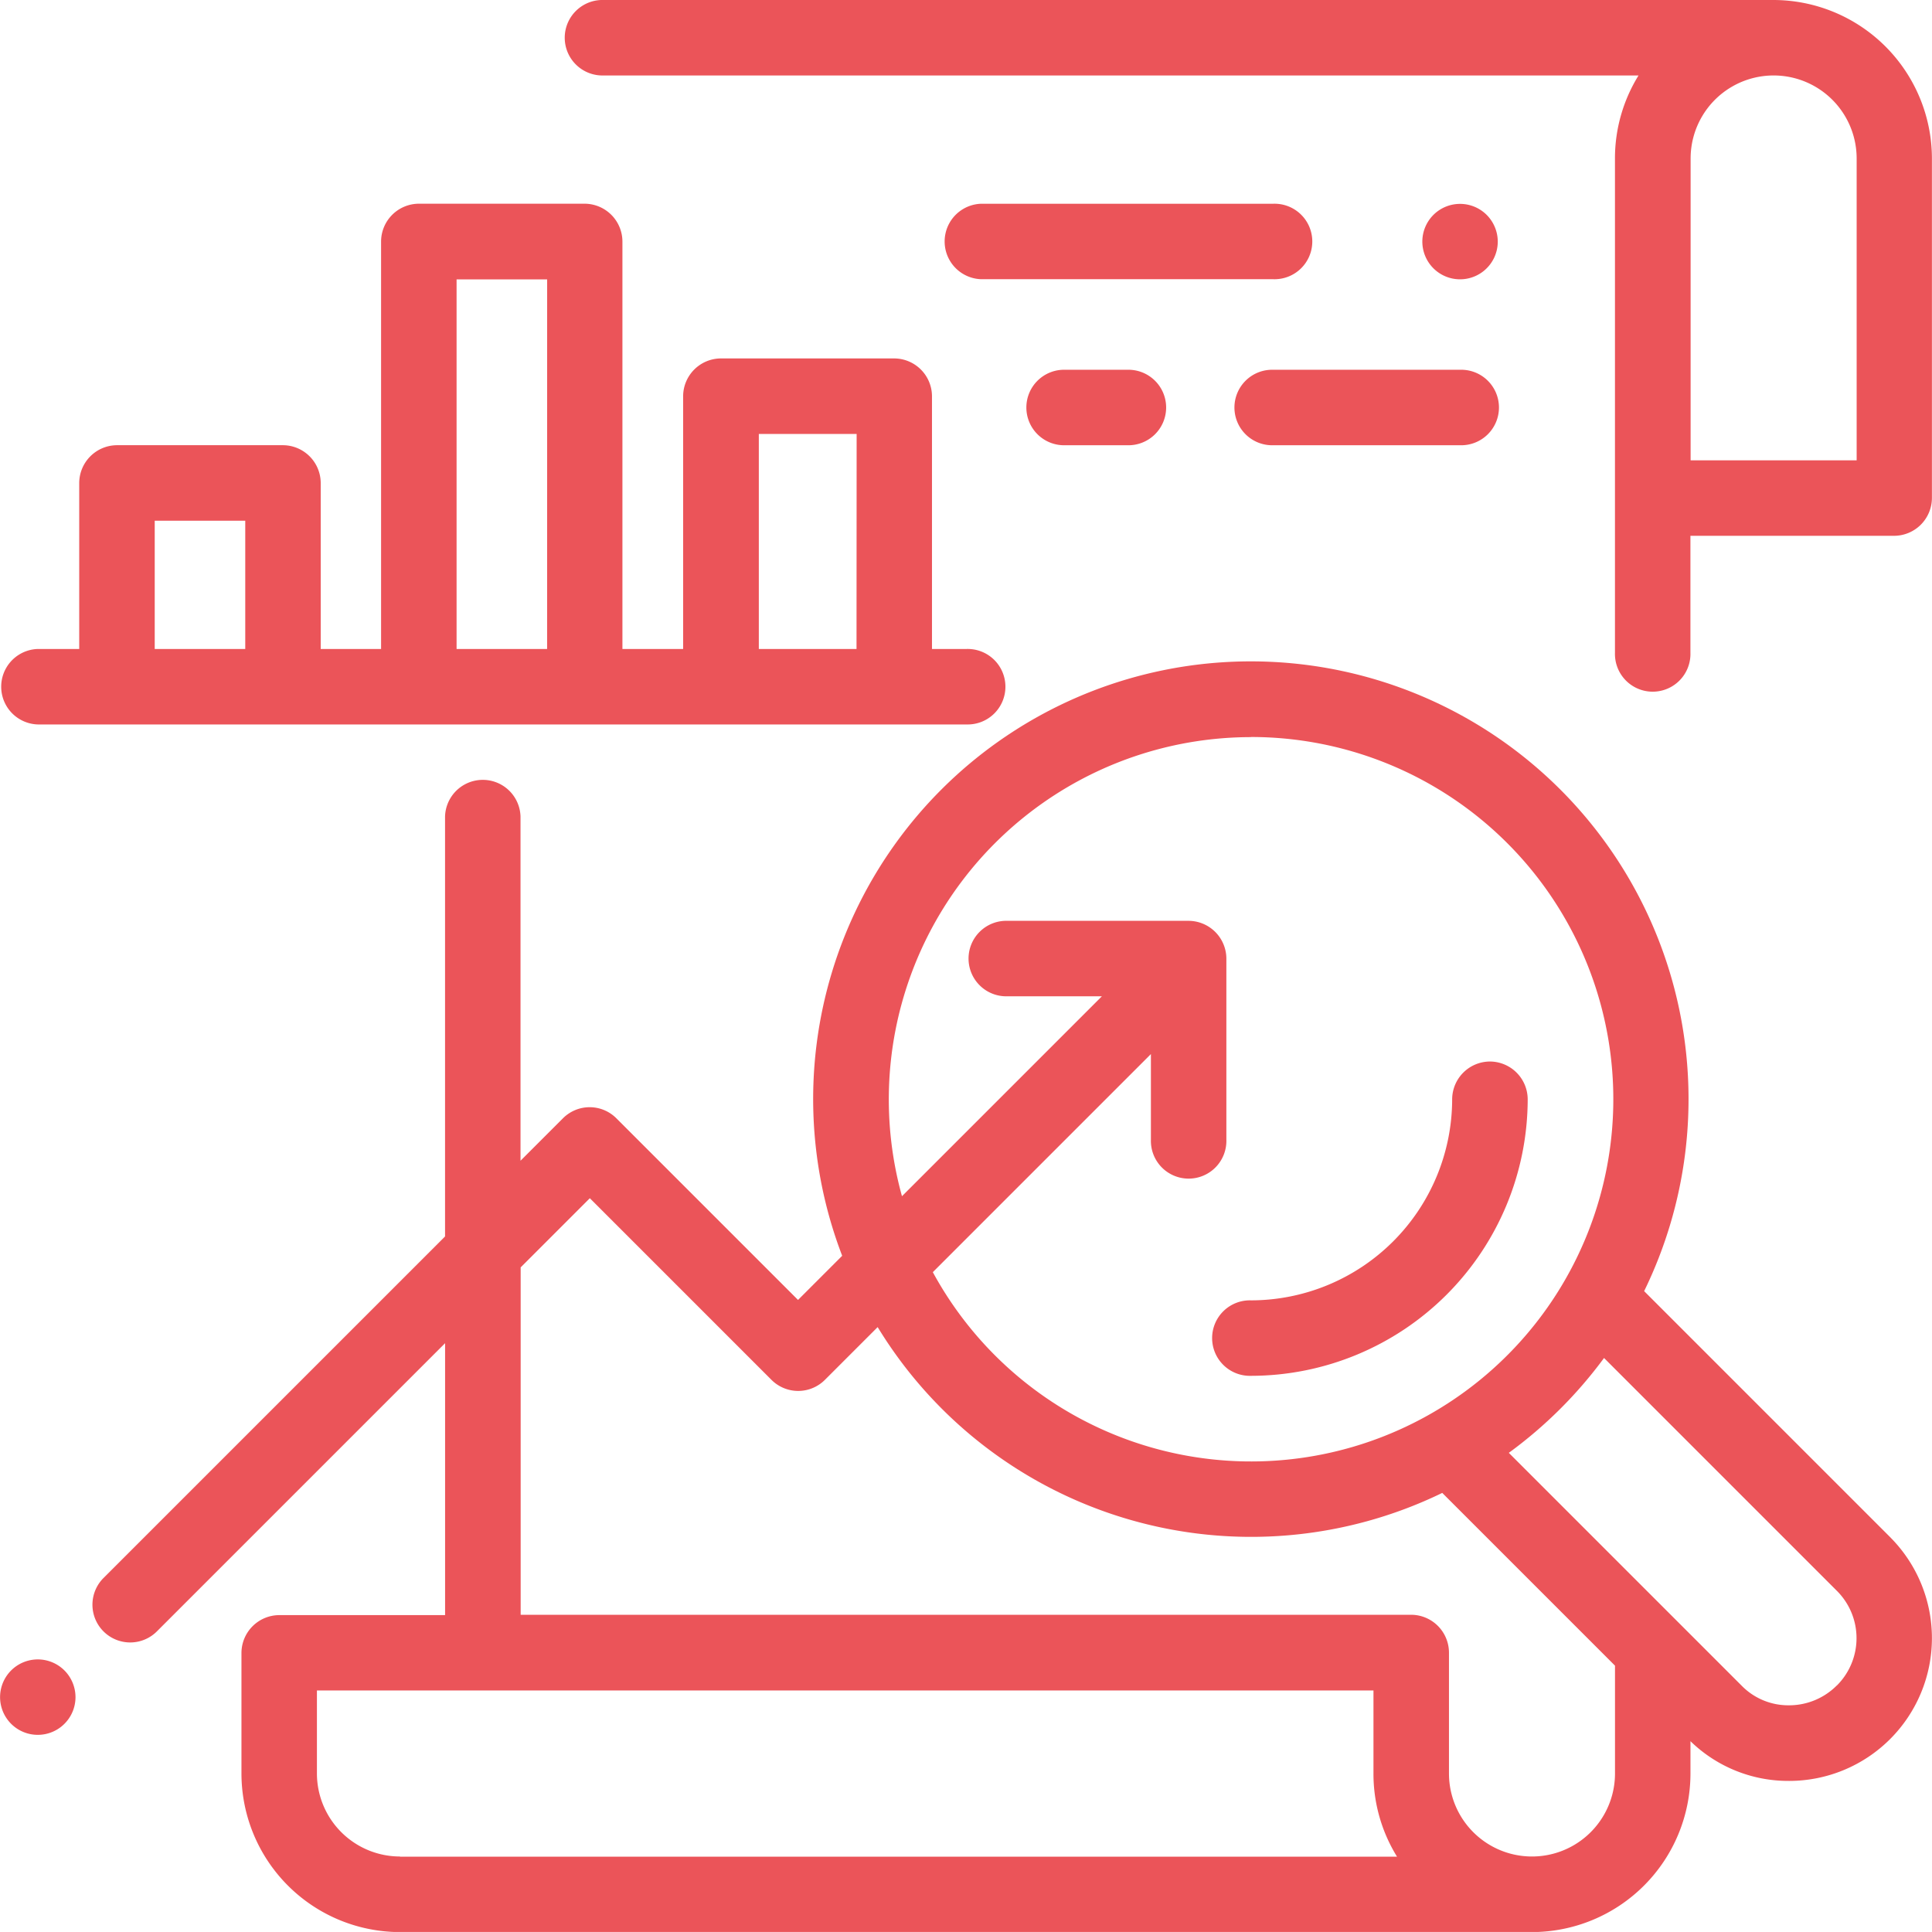
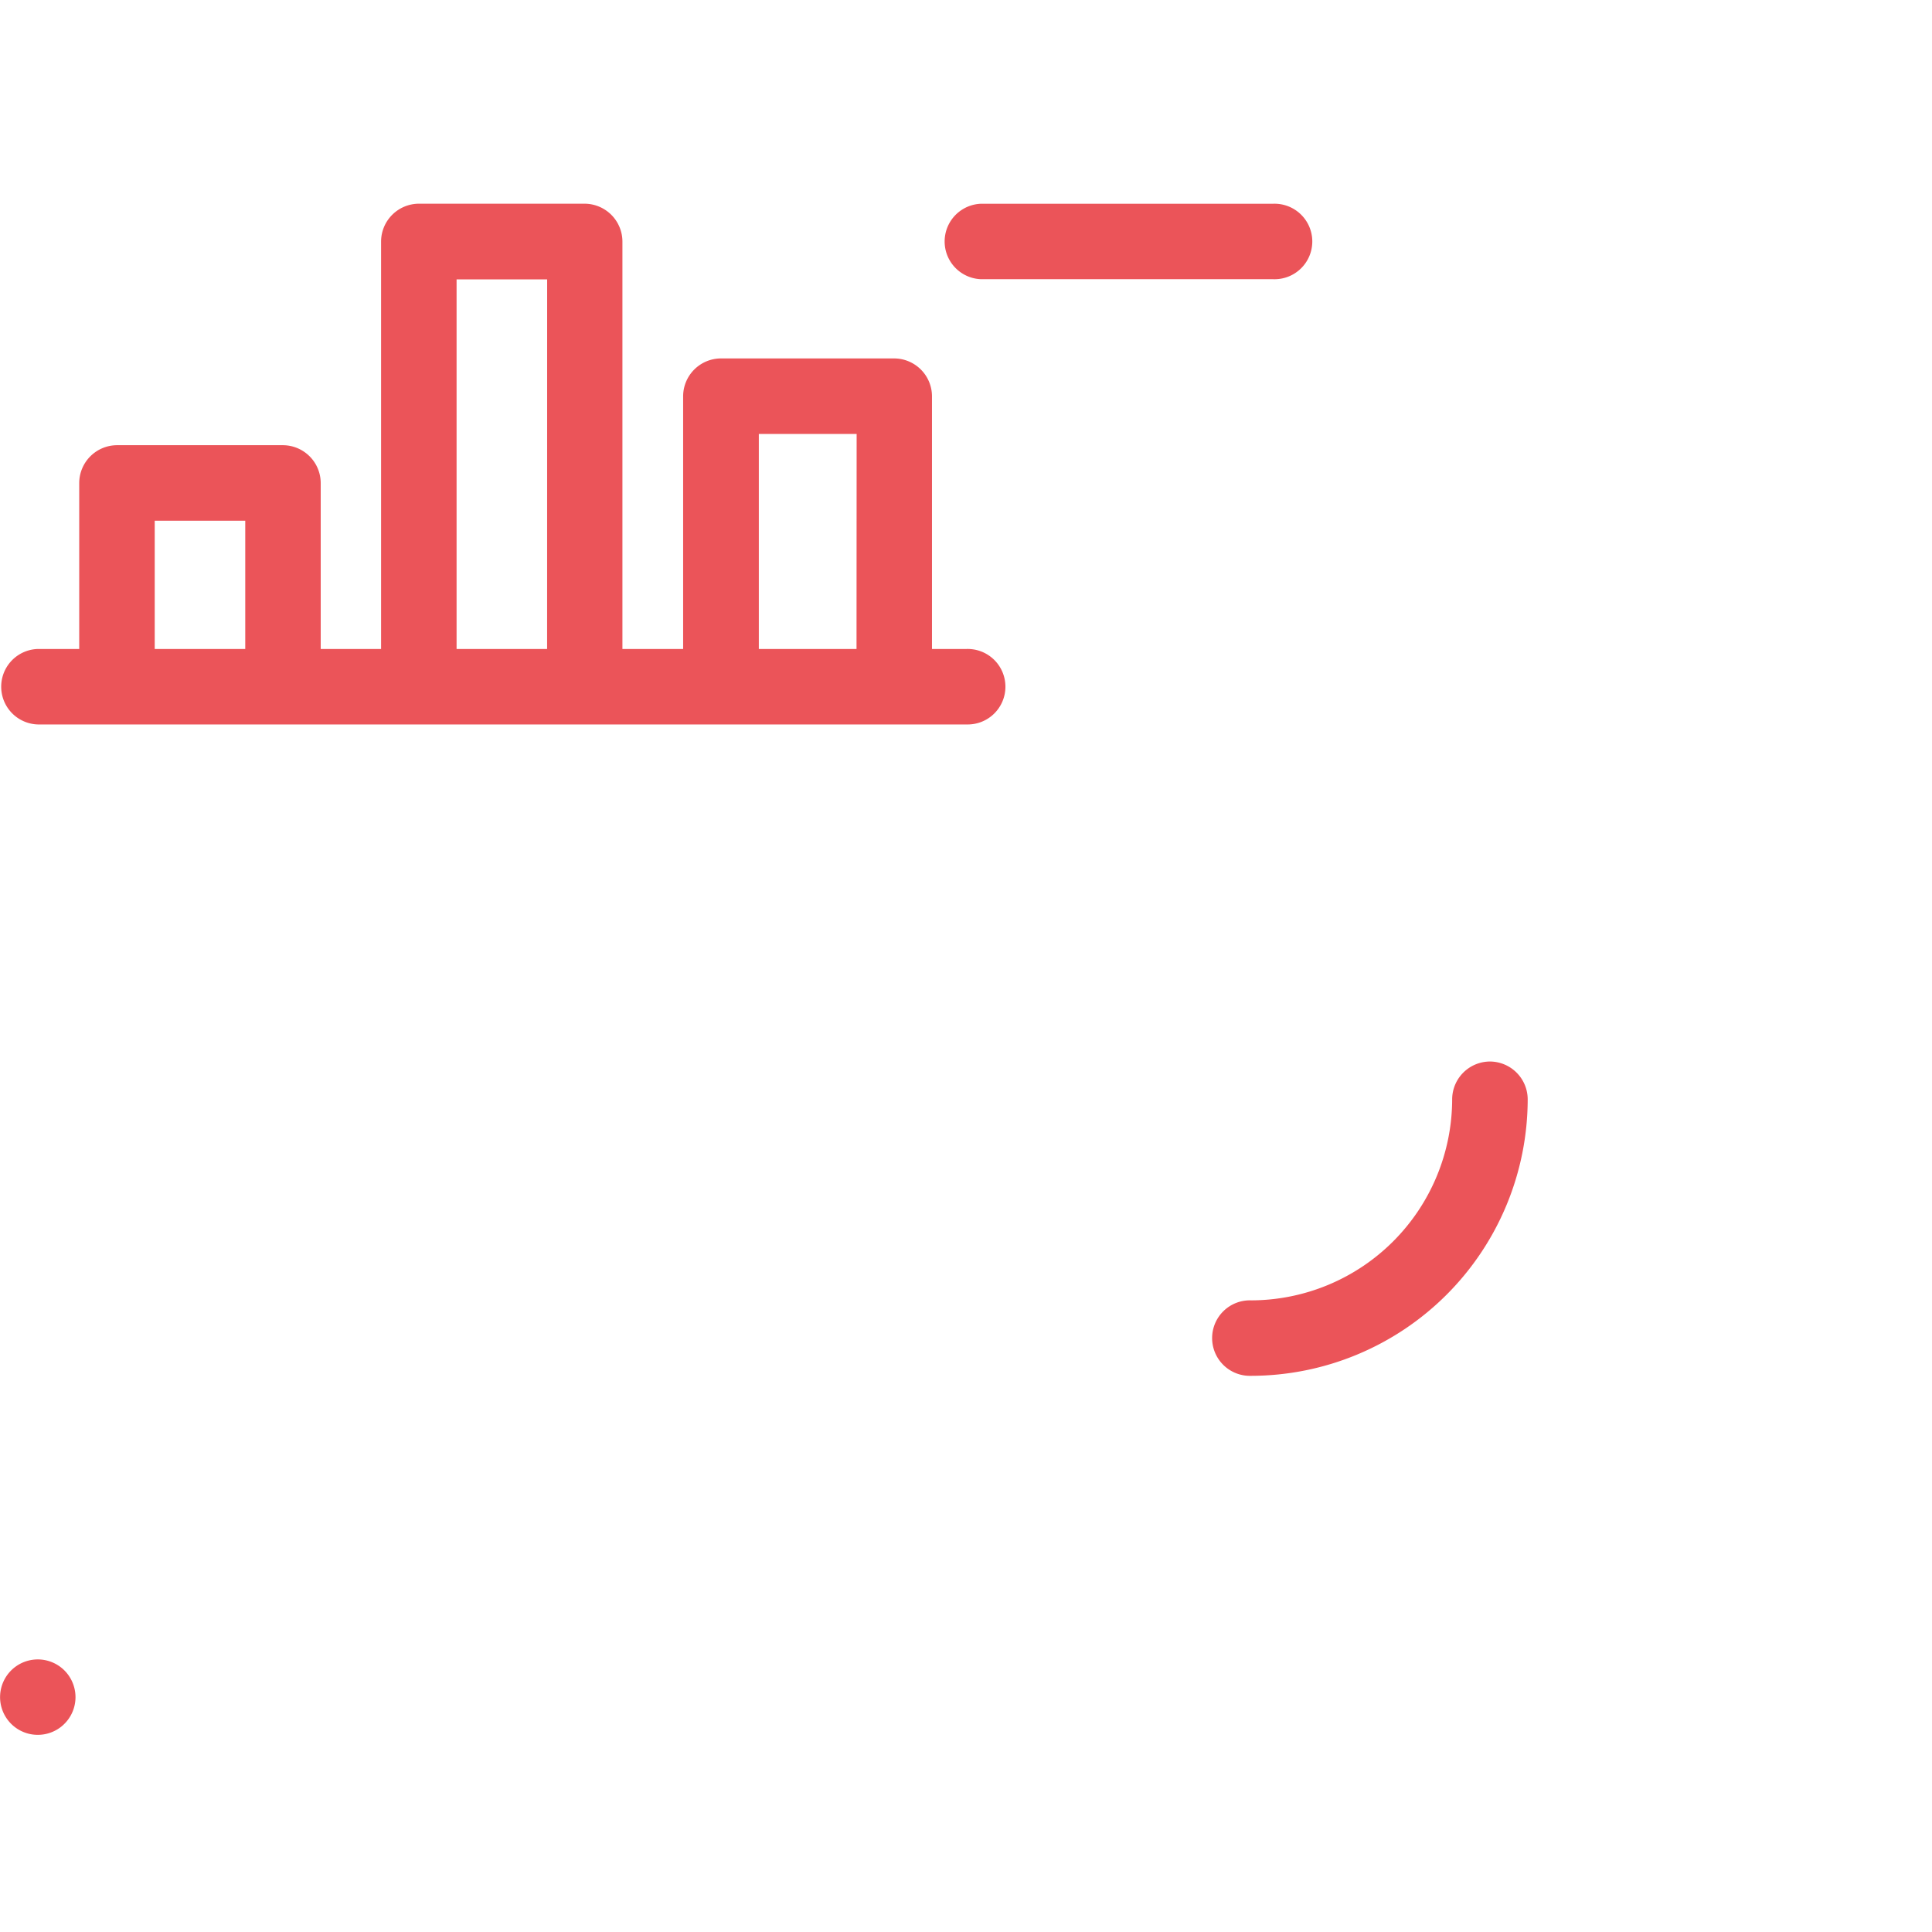
<svg xmlns="http://www.w3.org/2000/svg" width="50.921" height="50.92" viewBox="0 0 50.921 50.92">
  <g id="report_2_" data-name="report (2)" transform="translate(0 -0.008)">
    <g id="Group_13767" data-name="Group 13767" transform="translate(14.916 0.008)">
      <g id="Group_13766" data-name="Group 13766" transform="translate(0 0)">
-         <path id="Path_31944" data-name="Path 31944" d="M181.807.008H150.976a.995.995,0,1,0,0,1.989h27.275a4.151,4.151,0,0,0-.621,2.188V17.212a.995.995,0,1,0,1.989,0V14.13h5.37a1,1,0,0,0,.995-.995V4.185A4.182,4.182,0,0,0,181.807.008ZM184,12.141h-4.376V4.185a2.188,2.188,0,1,1,4.376,0v7.956Z" transform="translate(-149.981 -0.008)" fill="#eb5459" />
-       </g>
+         </g>
    </g>
    <g id="Group_13769" data-name="Group 13769" transform="translate(2.45 17.444)">
      <g id="Group_13768" data-name="Group 13768">
-         <path id="Path_31945" data-name="Path 31945" d="M72.021,198.412l-6.5-6.5a11.536,11.536,0,1,0-21.137-.932l-1.164,1.164-4.788-4.788a.994.994,0,0,0-1.407,0l-1.119,1.119V179.4a.995.995,0,0,0-1.989,0v11.071l-8.992,8.992a.995.995,0,1,0,1.407,1.407l7.586-7.586v7.167H29.546a1,1,0,0,0-.995.995v3.182a4.182,4.182,0,0,0,4.177,4.177H62.565a4.182,4.182,0,0,0,4.177-4.177v-.854a3.694,3.694,0,0,0,2.593,1.047h.019a3.764,3.764,0,0,0,2.669-6.406ZM55.16,177.307a9.547,9.547,0,1,1-8.387,14.105l5.748-5.748v2.256a.995.995,0,1,0,1.989,0v-4.773a1,1,0,0,0-.995-.995H48.741a.995.995,0,1,0,0,1.989h2.488l-5.269,5.269a9.549,9.549,0,0,1,9.2-12.1ZM32.728,206.813a2.191,2.191,0,0,1-2.188-2.188v-2.188H58.387v1.193c0,.033,0,.065,0,.1s0,.064,0,.1v.8a4.15,4.15,0,0,0,.621,2.188H32.728Zm32.025-2.188a2.188,2.188,0,1,1-4.376,0v-.8c0-.033,0-.065,0-.1s0-.064,0-.1v-2.188a1,1,0,0,0-.995-.995H35.91v-9.156l1.823-1.823,4.788,4.788a.995.995,0,0,0,1.407,0l1.391-1.391A11.528,11.528,0,0,0,60.2,197.23l4.553,4.553Zm5.844-2.318a1.773,1.773,0,0,1-1.253.521h-.009a1.72,1.72,0,0,1-1.227-.5l-6.154-6.154a11.636,11.636,0,0,0,2.51-2.5l6.151,6.151A1.762,1.762,0,0,1,70.6,202.307Z" transform="translate(-24.637 -175.318)" fill="#eb5459" />
-       </g>
+         </g>
    </g>
    <g id="Group_13771" data-name="Group 13771" transform="translate(31.978 27.986)">
      <g id="Group_13770" data-name="Group 13770">
        <path id="Path_31946" data-name="Path 31946" d="M328.824,281.315a1,1,0,0,0-.995.995,5.308,5.308,0,0,1-5.3,5.3.995.995,0,1,0,0,1.989,7.3,7.3,0,0,0,7.291-7.291A1,1,0,0,0,328.824,281.315Z" transform="translate(-321.533 -281.315)" fill="#eb5459" />
      </g>
    </g>
    <g id="Group_13773" data-name="Group 13773" transform="translate(0 5.378)">
      <g id="Group_13772" data-name="Group 13772">
        <path id="Path_31947" data-name="Path 31947" d="M25.472,65.741h-.908V59.078a1,1,0,0,0-.995-.995H19a1,1,0,0,0-.995.995v6.663h-1.6V55a1,1,0,0,0-.995-.995H11.039a1,1,0,0,0-.995.995V65.741H8.453V61.365a1,1,0,0,0-.995-.995H3.083a1,1,0,0,0-.995.995v4.376H.995a.995.995,0,0,0,0,1.989H25.473a.995.995,0,1,0,0-1.989Zm-19.008,0H4.078V62.36H6.464Zm7.956,0H12.034V56h2.387Zm8.155,0H20V60.073h2.578Z" transform="translate(0 -54.006)" fill="#eb5459" />
      </g>
    </g>
    <g id="Group_13775" data-name="Group 13775" transform="translate(24.863 5.378)">
      <g id="Group_13774" data-name="Group 13774">
        <path id="Path_31948" data-name="Path 31948" d="M258.69,54.006h-7.7a.995.995,0,0,0,0,1.989h7.7a.995.995,0,1,0,0-1.989Z" transform="translate(-249.992 -54.006)" fill="#eb5459" />
      </g>
    </g>
    <g id="Group_13777" data-name="Group 13777" transform="translate(37.487 5.378)">
      <g id="Group_13776" data-name="Group 13776">
-         <path id="Path_31949" data-name="Path 31949" d="M378.615,54.3a.994.994,0,1,0,.291.7A1,1,0,0,0,378.615,54.3Z" transform="translate(-376.917 -54.005)" fill="#eb5459" />
-       </g>
+         </g>
    </g>
    <g id="Group_13779" data-name="Group 13779" transform="translate(27.084 9.754)">
      <g id="Group_13778" data-name="Group 13778">
-         <path id="Path_31950" data-name="Path 31950" d="M274.949,98.005h-1.631a.995.995,0,1,0,0,1.989h1.631a.995.995,0,1,0,0-1.989Z" transform="translate(-272.324 -98.005)" fill="#eb5459" />
-       </g>
+         </g>
    </g>
    <g id="Group_13781" data-name="Group 13781" transform="translate(32.567 9.754)">
      <g id="Group_13780" data-name="Group 13780">
-         <path id="Path_31951" data-name="Path 31951" d="M333.365,98.005h-4.919a.995.995,0,1,0,0,1.989h4.919a.995.995,0,1,0,0-1.989Z" transform="translate(-327.451 -98.005)" fill="#eb5459" />
-       </g>
+         </g>
    </g>
    <g id="Group_13783" data-name="Group 13783" transform="translate(0.001 43.744)">
      <g id="Group_13782" data-name="Group 13782">
        <path id="Path_31952" data-name="Path 31952" d="M1.707,440.055a.994.994,0,1,0,.291.7A1,1,0,0,0,1.707,440.055Z" transform="translate(-0.009 -439.763)" fill="#eb5459" />
      </g>
    </g>
  </g>
</svg>